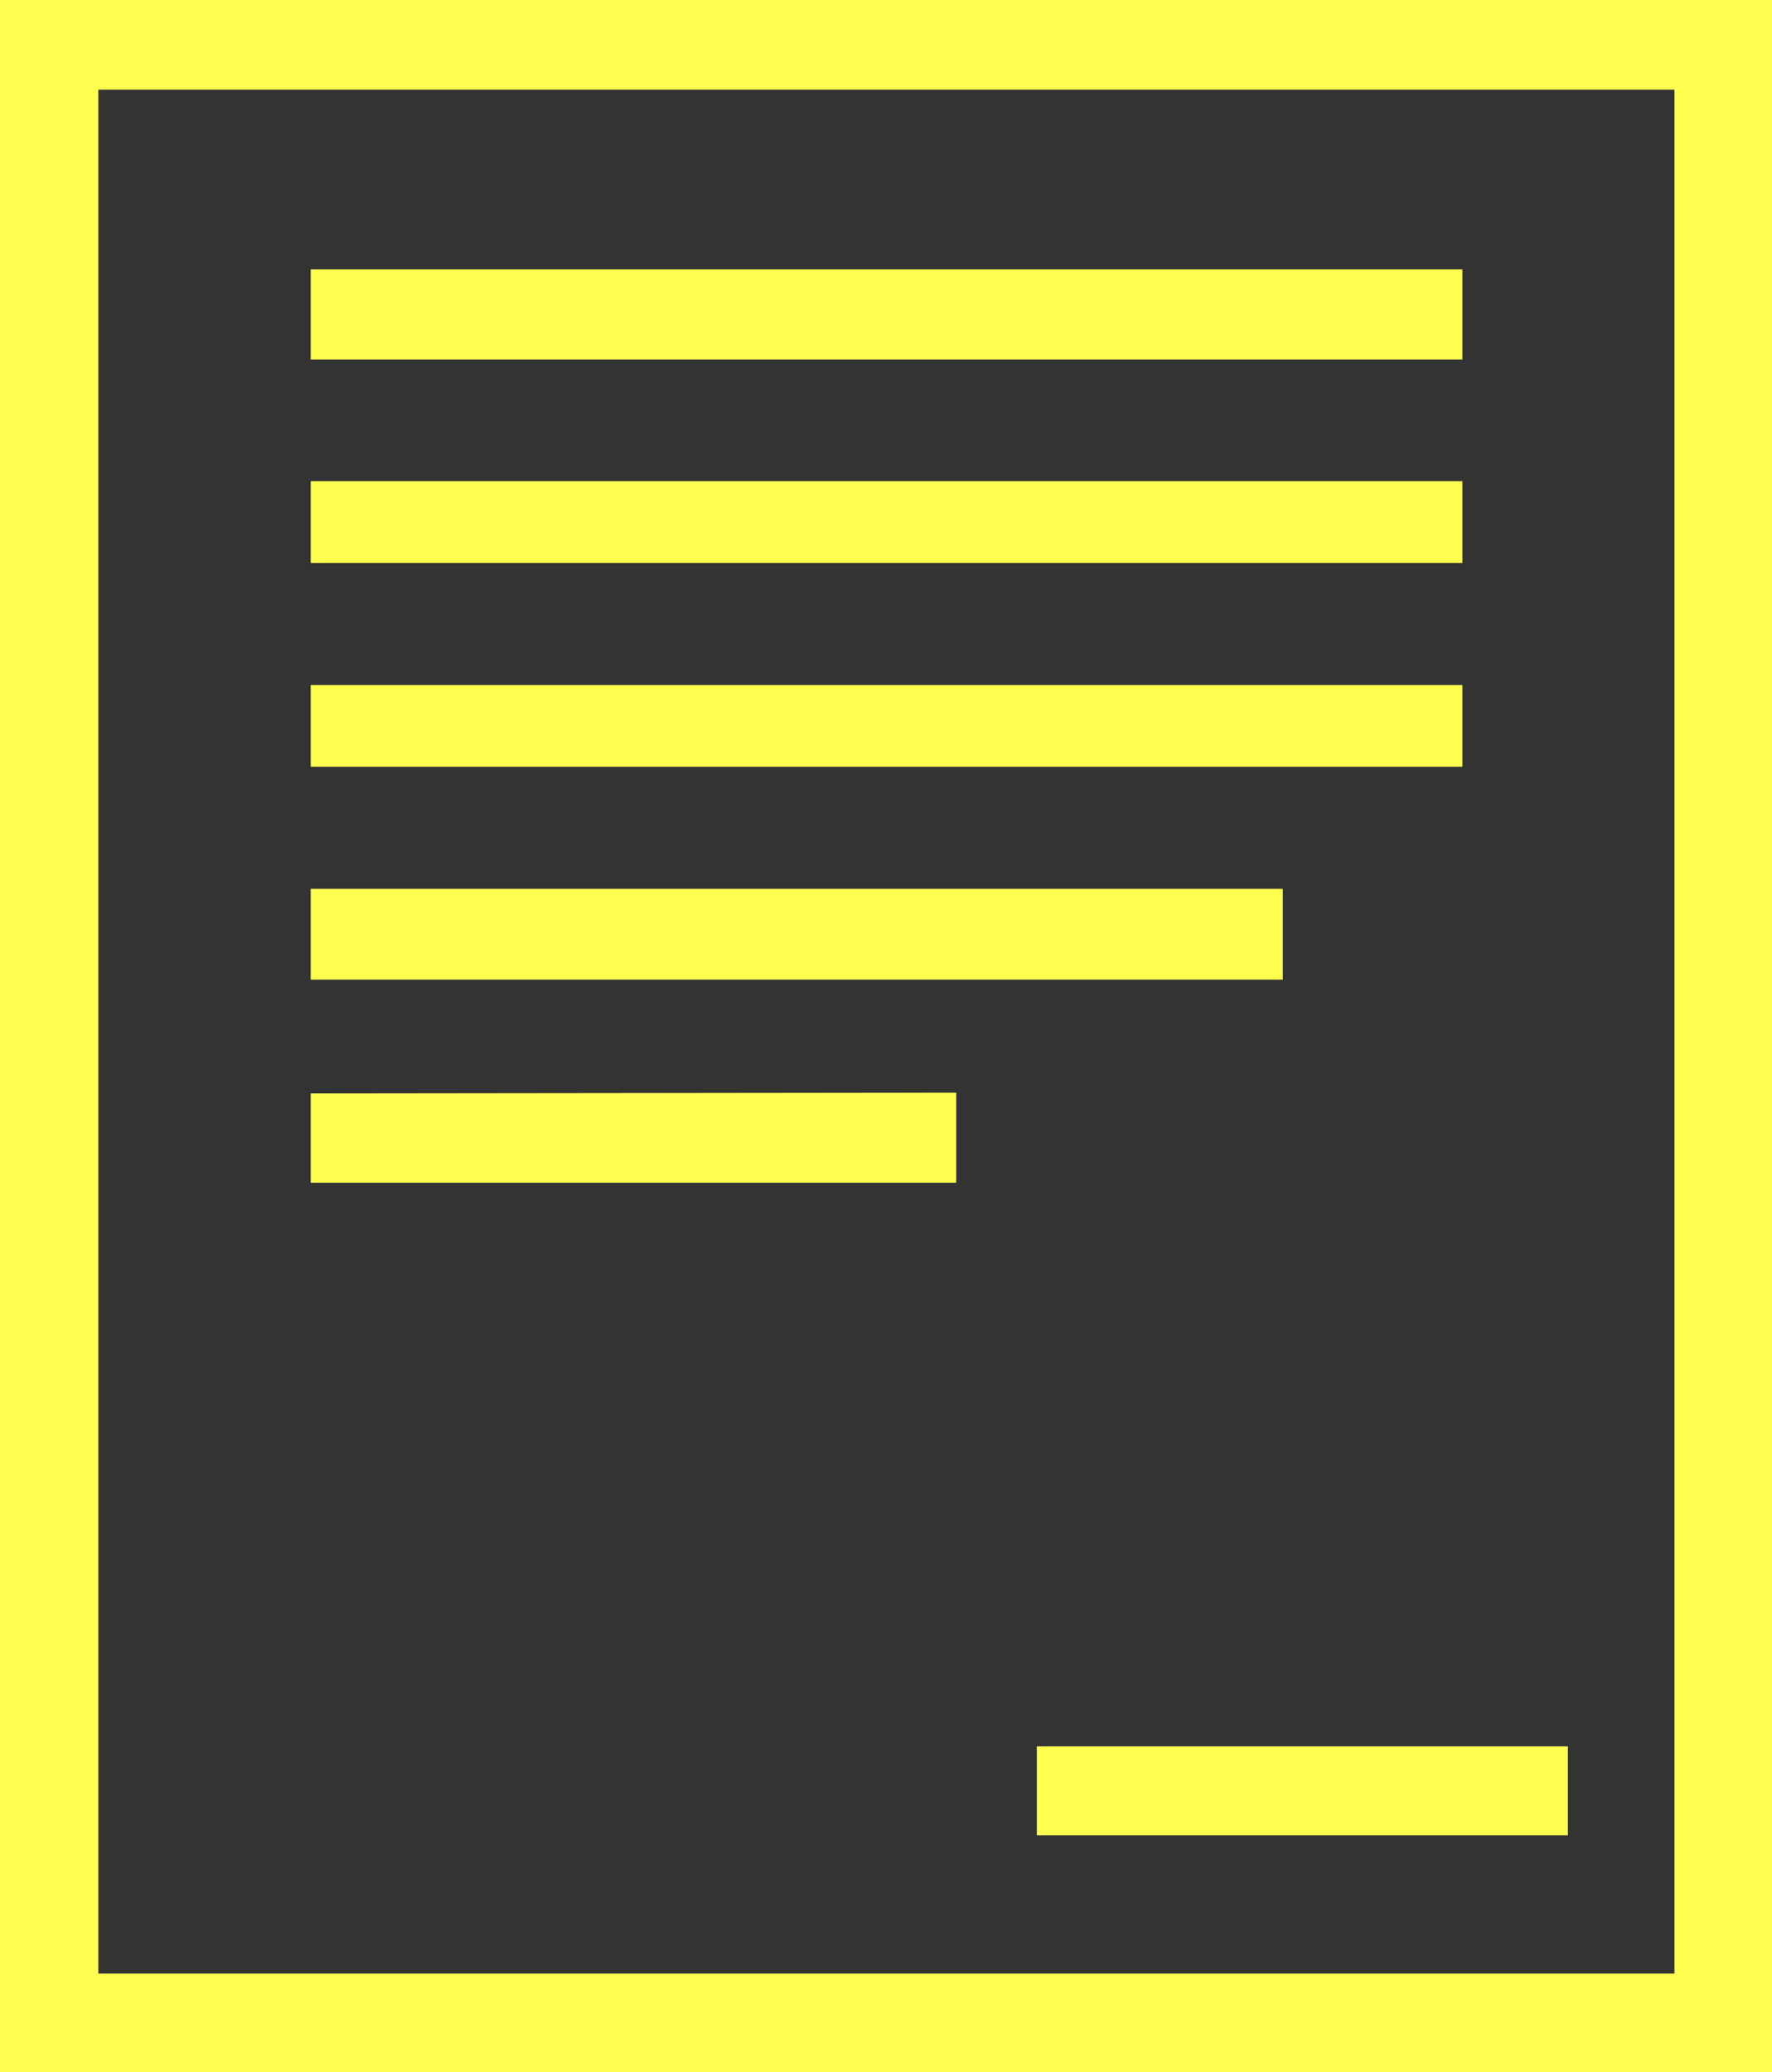
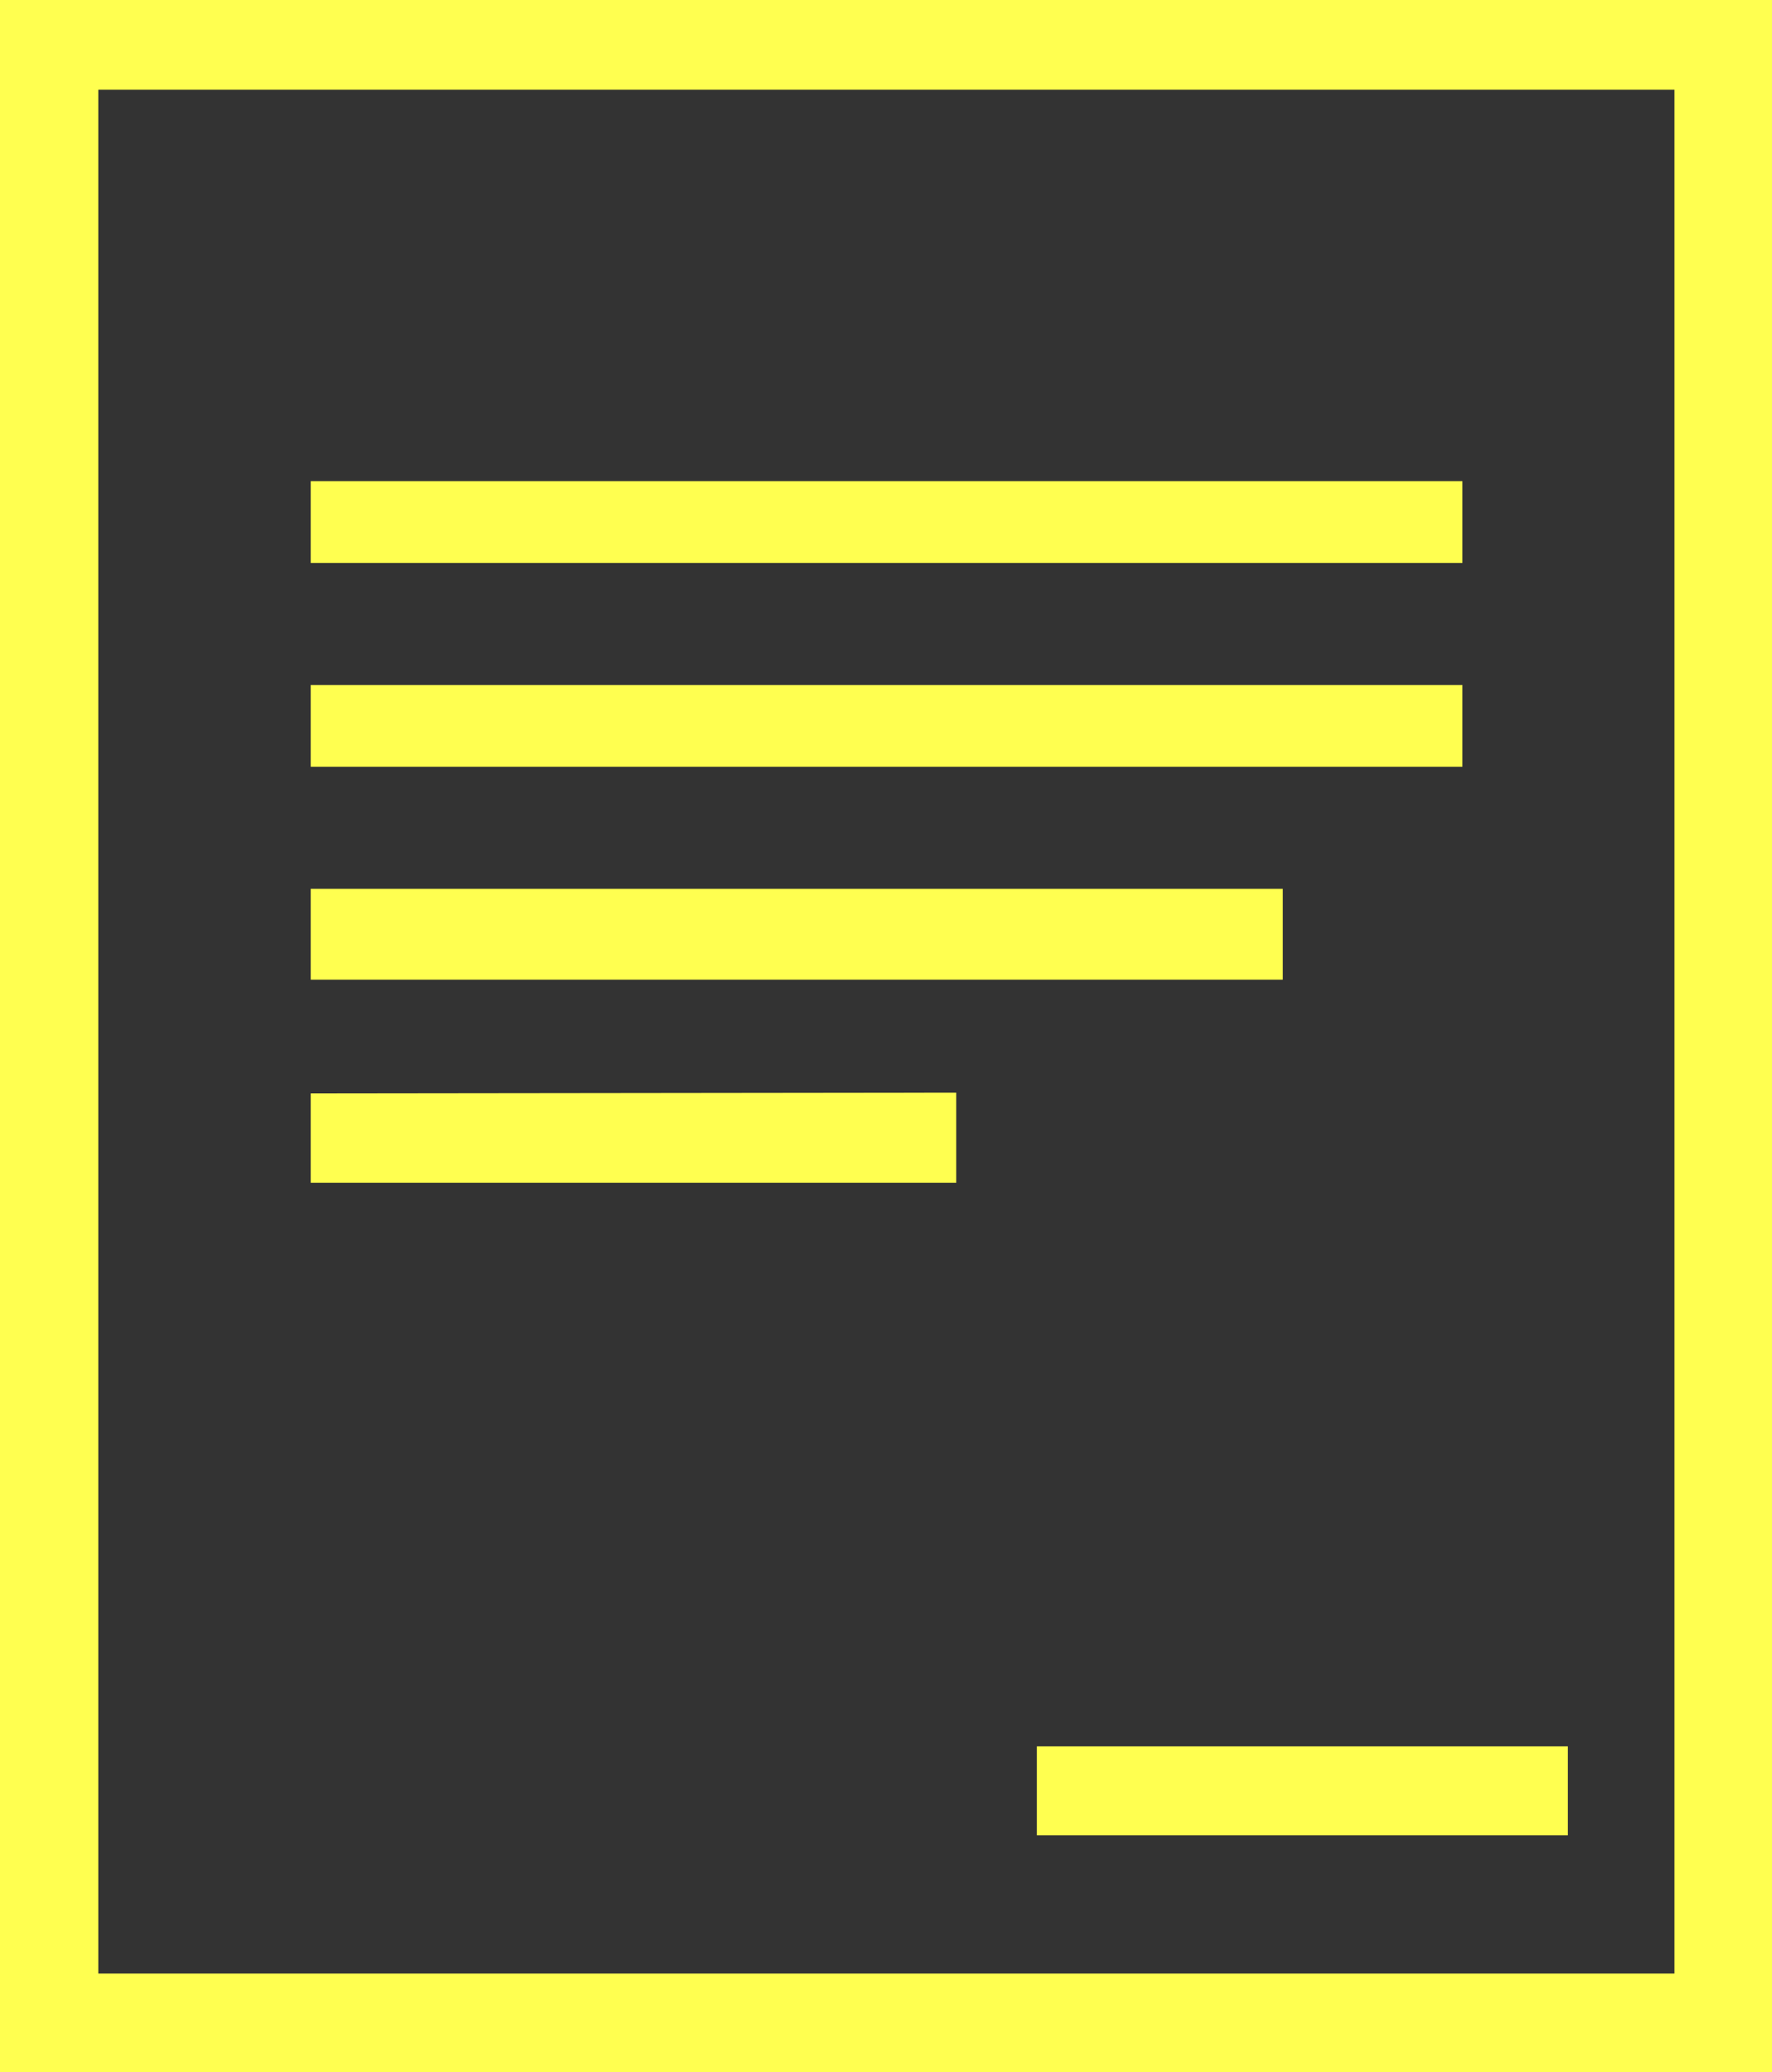
<svg xmlns="http://www.w3.org/2000/svg" viewBox="0 0 47.05 55">
  <rect x="0" y="0" width="47.05" height="55" fill="#333333" stroke="none" />
  <defs>
    <style>.cls-1{fill:#ffff50;fill-rule:evenodd;}</style>
  </defs>
  <title>アセット 2</title>
  <g id="レイヤー_2" data-name="レイヤー 2">
    <g id="layout">
-       <path class="cls-1" d="M8.25,7.15V9.54H38.83V7.15Zm0,5.62h0v2.17H38.83V12.77Zm0,5.41h0v2.17H38.83V18.18Zm0,5.41h0V26H34.06V23.59Zm0,5.43h0v2.37H25.39V29ZM27.53,46.35h0v2.36h14.1V46.35Zm19.52,7.36V55H0V0H47.05V53.71ZM44.46,2.38H2.61v50H44.46Z" />
+       <path class="cls-1" d="M8.25,7.15V9.54V7.15Zm0,5.62h0v2.17H38.83V12.77Zm0,5.41h0v2.17H38.83V18.18Zm0,5.41h0V26H34.06V23.59Zm0,5.43h0v2.37H25.39V29ZM27.53,46.35h0v2.36h14.1V46.35Zm19.52,7.36V55H0V0H47.05V53.71ZM44.46,2.38H2.61v50H44.46Z" />
    </g>
  </g>
</svg>